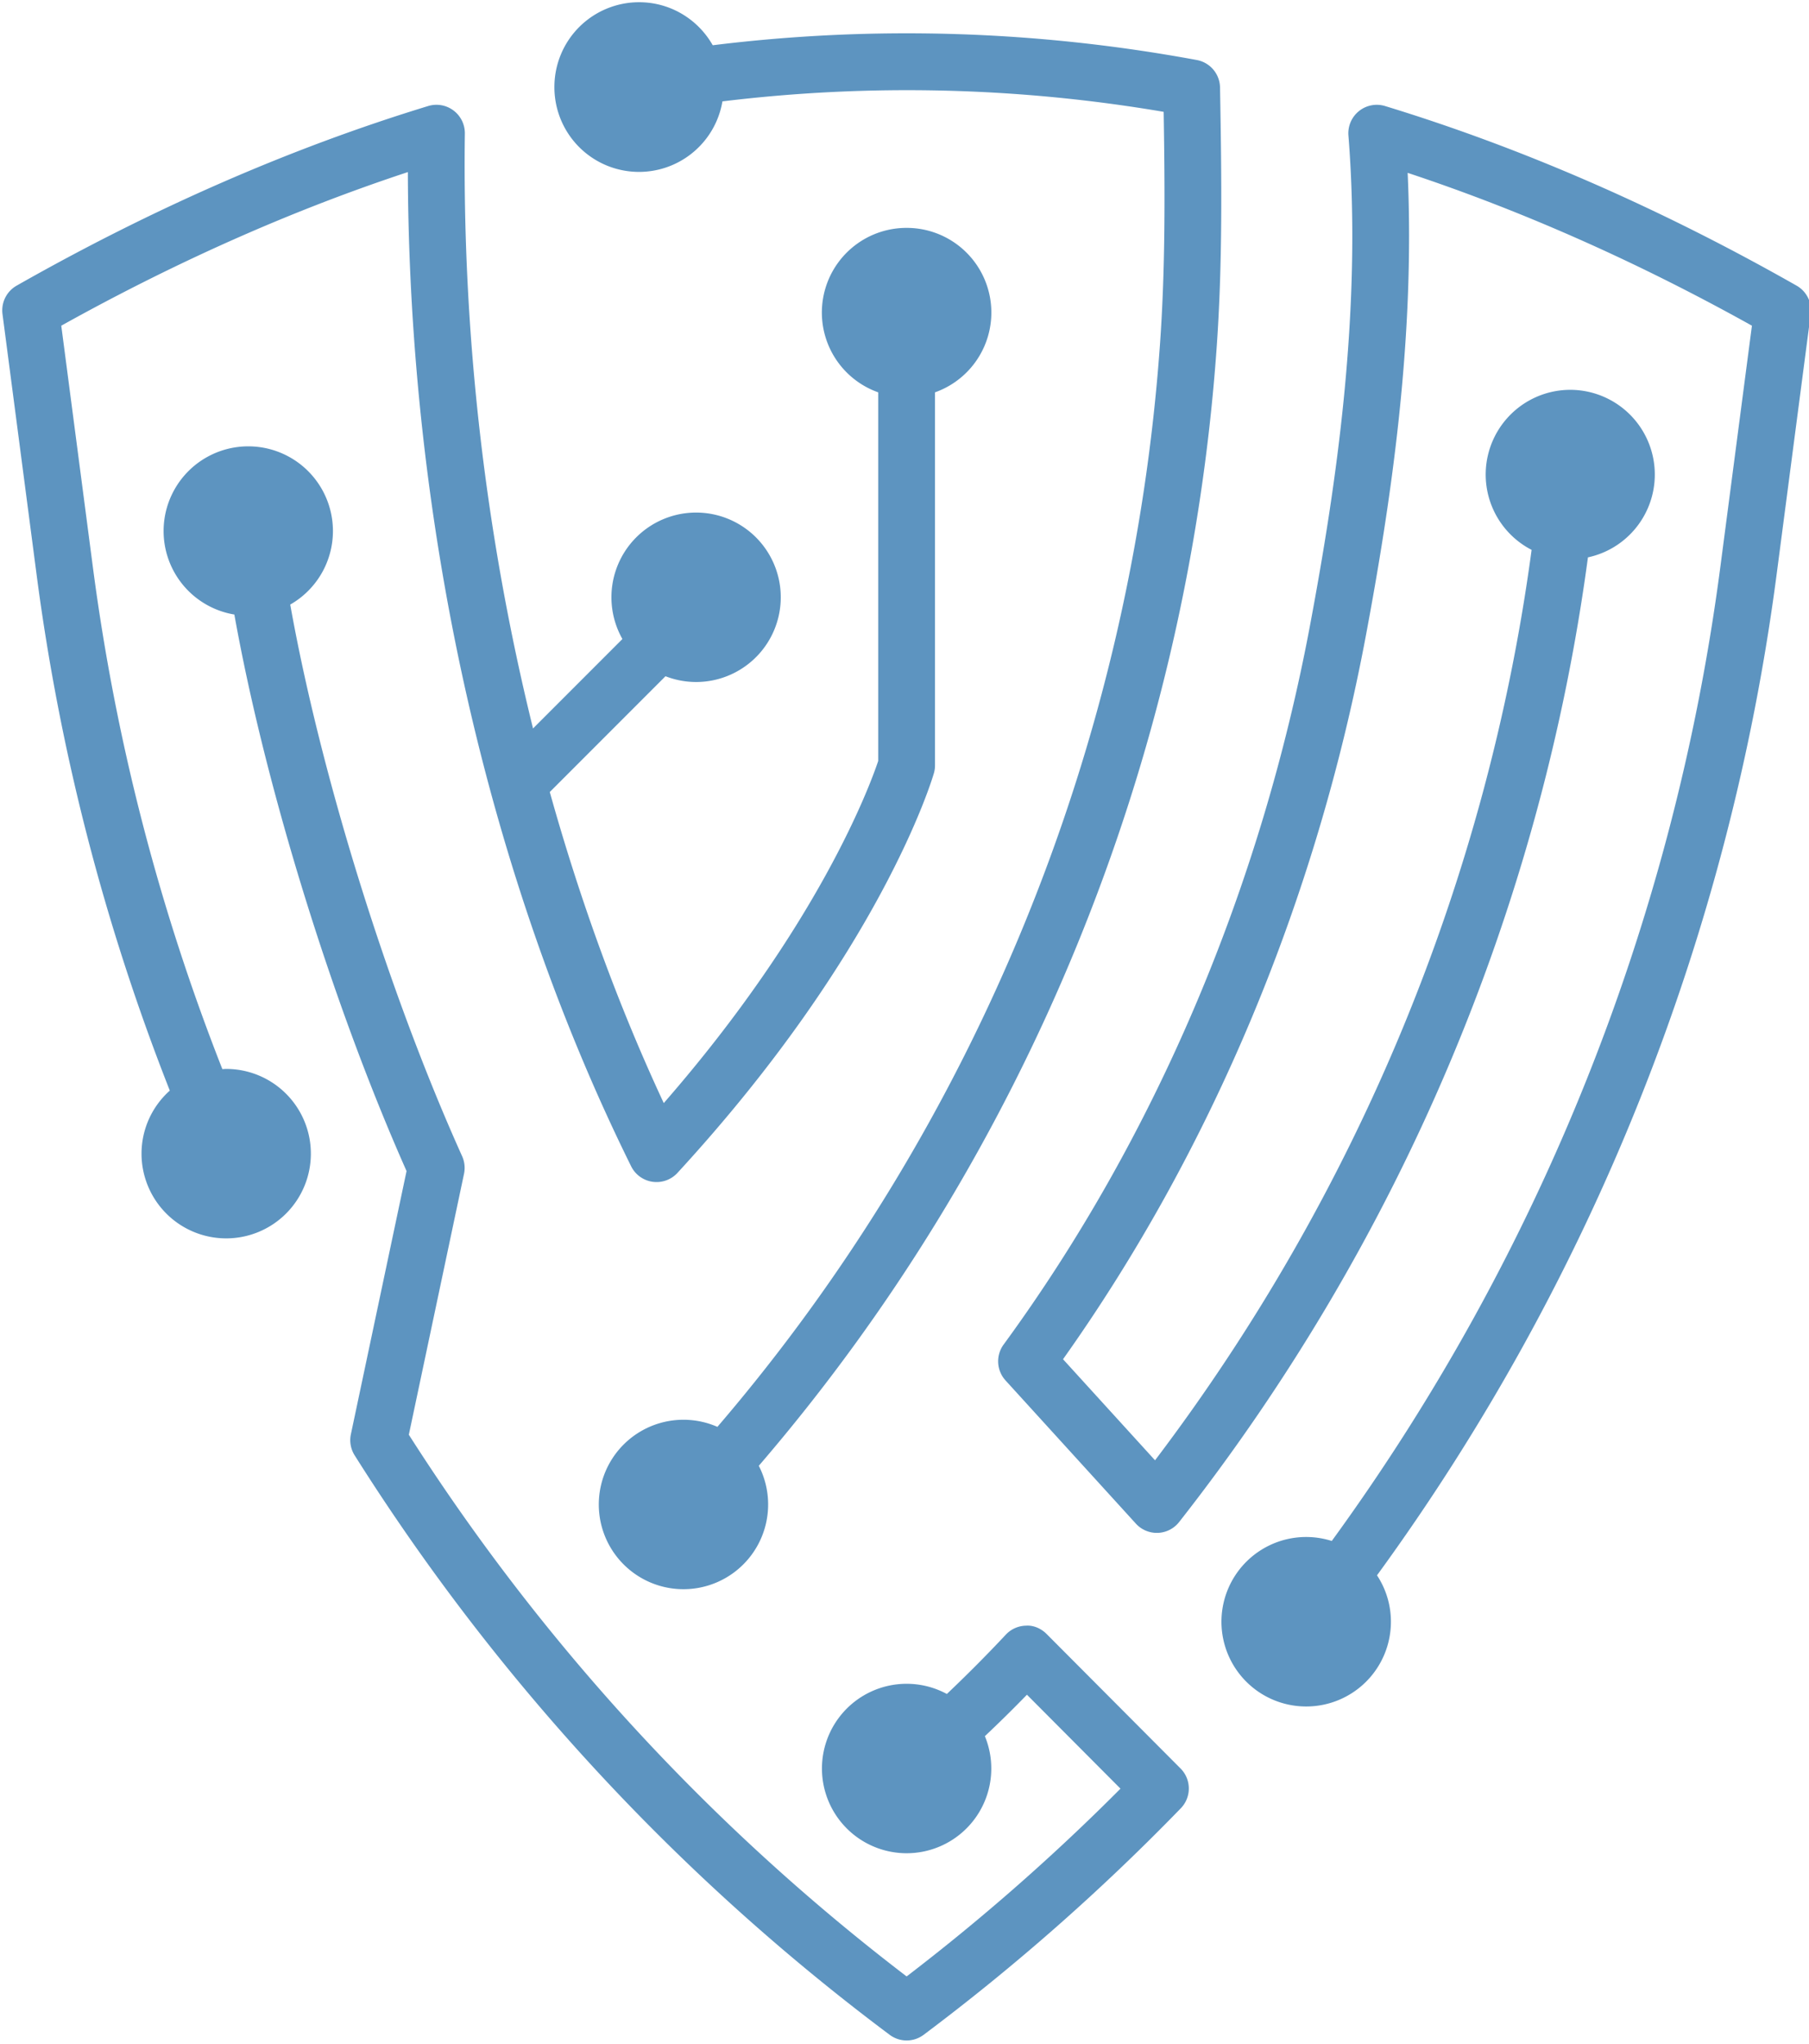
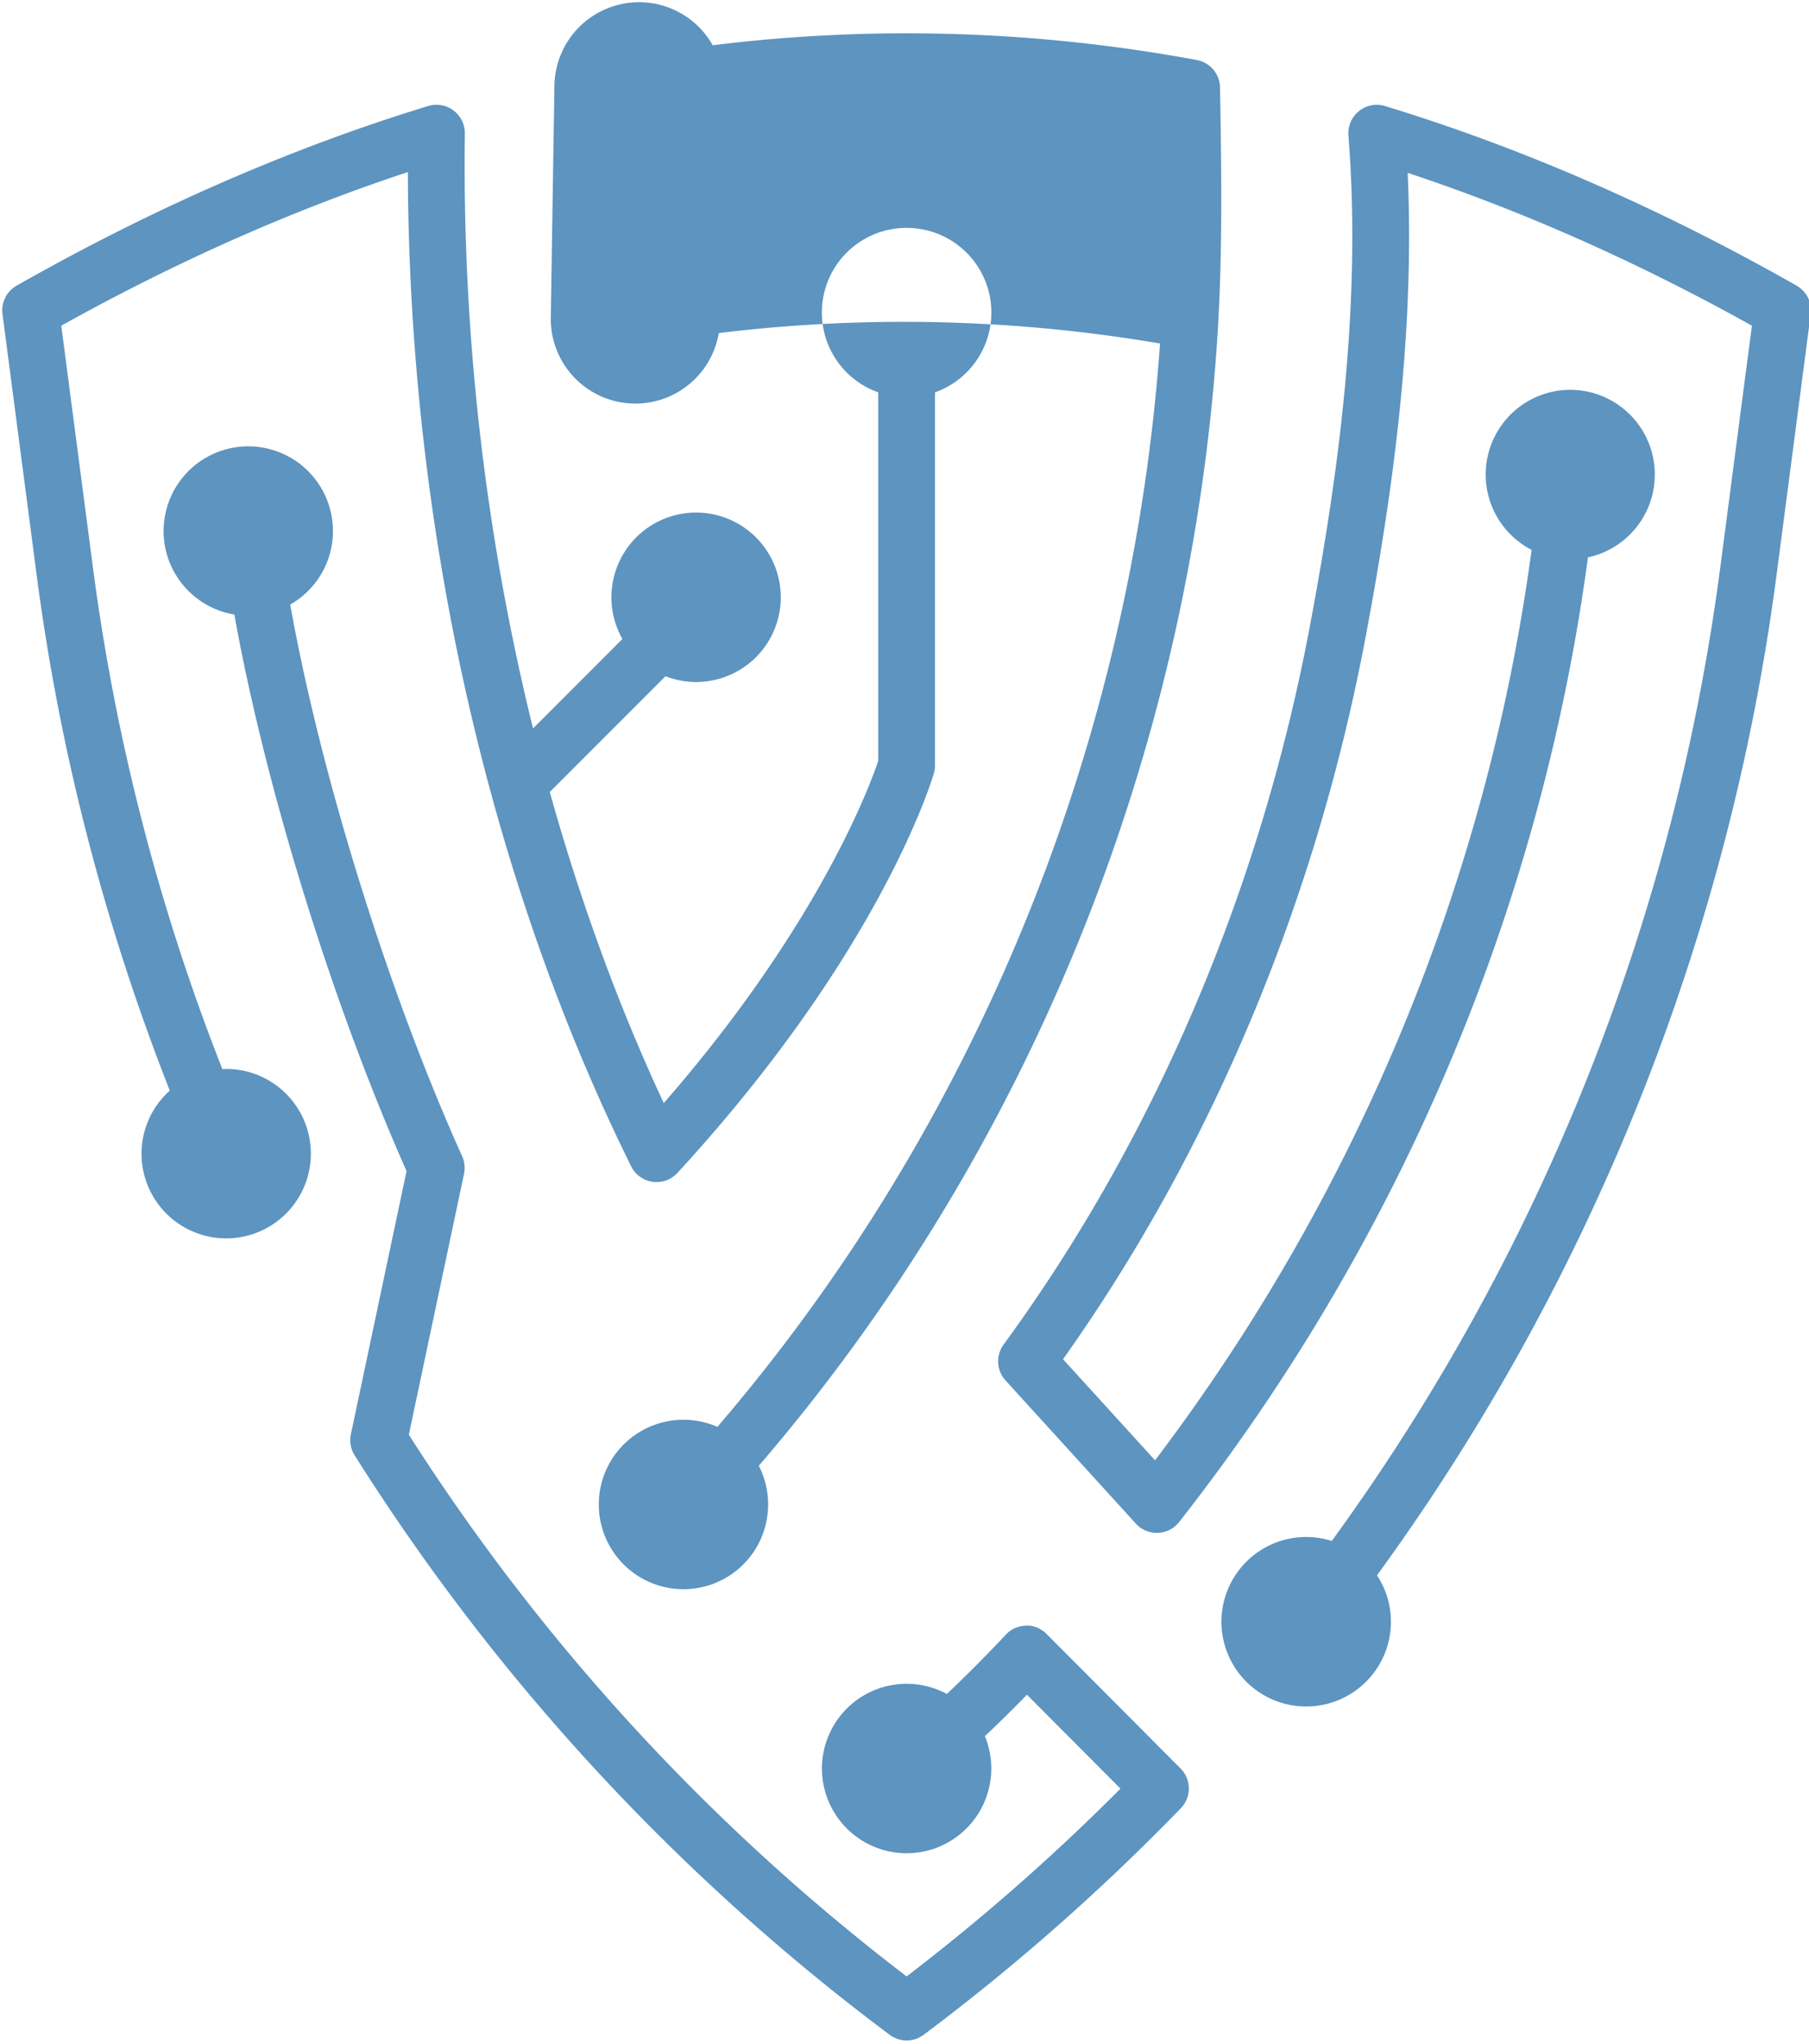
<svg xmlns="http://www.w3.org/2000/svg" viewBox="0 0 341 385">
  <g paint-order="stroke">
-     <path d="M0 0c-.269.27-.643.44-1.017.414a1.407 1.407 0 0 1-1.006-.443A69.877 69.877 0 0 0-4.95-2.972a4.2 4.2 0 1 1 1.886-2.092c.687.648 1.363 1.31 2.087 2.055l4.64-4.657a105.176 105.176 0 0 0-10.608-9.309A104.564 104.564 0 0 0-31.639 9.88l2.738 12.937c.061.292.029.597-.094.87-3.704 8.216-7.034 18.984-8.527 27.348a4.196 4.196 0 0 1 2.118 3.644 4.2 4.2 0 1 1-8.4 0 4.197 4.197 0 0 1 3.51-4.138c1.511-8.445 4.832-19.246 8.542-27.59l-2.762-13.05a1.41 1.41 0 0 1 .188-1.044A107.404 107.404 0 0 1-7.788-19.868a1.408 1.408 0 0 1 1.688 0A107.952 107.952 0 0 1 6.655-8.639c.535.551.529 1.43-.013 1.974zm37.202 66.845c-6.753 3.837-13.622 6.833-20.417 8.905a1.411 1.411 0 0 1-1.815-1.459c.699-8.755-.64-17.525-1.886-24.188-2.453-13.138-7.715-25.5-15.218-35.752a1.41 1.41 0 0 1 .095-1.78l6.464-7.097a1.406 1.406 0 0 1 2.148.079C17.512 19.48 24.518 36.009 26.852 53.375a4.2 4.2 0 0 1-.878 8.306 4.2 4.2 0 0 1-1.917-7.934c-2.194-16.322-8.636-31.886-18.68-45.135L.813 13.623c7.392 10.402 12.584 22.81 15.04 35.963 1.179 6.312 2.441 14.481 2.055 22.851 5.686-1.881 11.418-4.424 17.078-7.577l-1.571-11.993A105.218 105.218 0 0 0 14.144 4.613a4.201 4.201 0 1 1-1.266-8.205 4.2 4.2 0 0 1 4.2 4.2c0 .851-.255 1.641-.69 2.302a108.038 108.038 0 0 1 19.82 49.592l1.694 12.936a1.406 1.406 0 0 1-.7 1.407m-77.901-38.831c-.064 0-.126-.007-.19-.01a105.165 105.165 0 0 0-6.42 24.863L-48.88 64.86c5.706 3.176 11.477 5.732 17.193 7.615.049-17.476 3.956-34.906 11.075-49.286a1.408 1.408 0 0 1 2.298-.329C-8.263 33.777-5.699 42.31-5.595 42.668c.038.128.057.261.057.394v18.494a4.197 4.197 0 0 1-1.409 8.153 4.197 4.197 0 0 1-1.408-8.153V43.282c-.395-1.181-2.941-8.142-10.638-16.961-2.261 4.846-4.147 10.028-5.654 15.421l5.74 5.74a4.195 4.195 0 0 1 1.516-.286 4.2 4.2 0 1 1-3.653 2.131l-4.434-4.434a116.714 116.714 0 0 0-3.382 29.49 1.409 1.409 0 0 1-1.819 1.367c-6.785-2.069-13.654-5.065-20.416-8.905a1.409 1.409 0 0 1-.701-1.407l1.694-12.936a107.978 107.978 0 0 1 6.606-25.562 4.185 4.185 0 0 1-1.403-3.126 4.2 4.2 0 1 1 4.2 4.2m16.281 48.682a4.2 4.2 0 0 0 4.2 4.2c1.568 0 2.932-.86 3.654-2.133 7.976.985 16.053.74 24.013-.732a1.408 1.408 0 0 0 1.152-1.36c.083-4.591.127-8.73-.167-12.892C6.985 43.252-1.044 23.718-14.279 8.34a4.2 4.2 0 1 0-2.053 1.93C-3.539 25.177 4.221 44.096 5.625 63.977c.261 3.699.247 7.42.18 11.485a75.893 75.893 0 0 1-21.888.518 4.197 4.197 0 0 0-8.335.716" style="stroke:none;stroke-width:1;stroke-dasharray:none;stroke-linecap:butt;stroke-dashoffset:0;stroke-linejoin:miter;stroke-miterlimit:4;fill-rule:nonzero;opacity:1;fill:#5d94c0" transform="matrix(3.8 0 0 -3.8 197.294 307.824)" />
+     <path d="M0 0c-.269.27-.643.44-1.017.414a1.407 1.407 0 0 1-1.006-.443A69.877 69.877 0 0 0-4.95-2.972a4.2 4.2 0 1 1 1.886-2.092c.687.648 1.363 1.31 2.087 2.055l4.64-4.657a105.176 105.176 0 0 0-10.608-9.309A104.564 104.564 0 0 0-31.639 9.88l2.738 12.937c.061.292.029.597-.094.87-3.704 8.216-7.034 18.984-8.527 27.348a4.196 4.196 0 0 1 2.118 3.644 4.2 4.2 0 1 1-8.4 0 4.197 4.197 0 0 1 3.51-4.138c1.511-8.445 4.832-19.246 8.542-27.59l-2.762-13.05a1.41 1.41 0 0 1 .188-1.044A107.404 107.404 0 0 1-7.788-19.868a1.408 1.408 0 0 1 1.688 0A107.952 107.952 0 0 1 6.655-8.639c.535.551.529 1.43-.013 1.974zm37.202 66.845c-6.753 3.837-13.622 6.833-20.417 8.905a1.411 1.411 0 0 1-1.815-1.459c.699-8.755-.64-17.525-1.886-24.188-2.453-13.138-7.715-25.5-15.218-35.752a1.41 1.41 0 0 1 .095-1.78l6.464-7.097a1.406 1.406 0 0 1 2.148.079C17.512 19.48 24.518 36.009 26.852 53.375a4.2 4.2 0 0 1-.878 8.306 4.2 4.2 0 0 1-1.917-7.934c-2.194-16.322-8.636-31.886-18.68-45.135L.813 13.623c7.392 10.402 12.584 22.81 15.04 35.963 1.179 6.312 2.441 14.481 2.055 22.851 5.686-1.881 11.418-4.424 17.078-7.577l-1.571-11.993A105.218 105.218 0 0 0 14.144 4.613a4.201 4.201 0 1 1-1.266-8.205 4.2 4.2 0 0 1 4.2 4.2c0 .851-.255 1.641-.69 2.302a108.038 108.038 0 0 1 19.82 49.592l1.694 12.936a1.406 1.406 0 0 1-.7 1.407m-77.901-38.831c-.064 0-.126-.007-.19-.01a105.165 105.165 0 0 0-6.42 24.863L-48.88 64.86c5.706 3.176 11.477 5.732 17.193 7.615.049-17.476 3.956-34.906 11.075-49.286a1.408 1.408 0 0 1 2.298-.329C-8.263 33.777-5.699 42.31-5.595 42.668c.038.128.057.261.057.394v18.494a4.197 4.197 0 0 1-1.409 8.153 4.197 4.197 0 0 1-1.408-8.153V43.282c-.395-1.181-2.941-8.142-10.638-16.961-2.261 4.846-4.147 10.028-5.654 15.421l5.74 5.74a4.195 4.195 0 0 1 1.516-.286 4.2 4.2 0 1 1-3.653 2.131l-4.434-4.434a116.714 116.714 0 0 0-3.382 29.49 1.409 1.409 0 0 1-1.819 1.367c-6.785-2.069-13.654-5.065-20.416-8.905a1.409 1.409 0 0 1-.701-1.407l1.694-12.936a107.978 107.978 0 0 1 6.606-25.562 4.185 4.185 0 0 1-1.403-3.126 4.2 4.2 0 1 1 4.2 4.2m16.281 48.682a4.2 4.2 0 0 0 4.2 4.2c1.568 0 2.932-.86 3.654-2.133 7.976.985 16.053.74 24.013-.732a1.408 1.408 0 0 0 1.152-1.36c.083-4.591.127-8.73-.167-12.892C6.985 43.252-1.044 23.718-14.279 8.34a4.2 4.2 0 1 0-2.053 1.93C-3.539 25.177 4.221 44.096 5.625 63.977a75.893 75.893 0 0 1-21.888.518 4.197 4.197 0 0 0-8.335.716" style="stroke:none;stroke-width:1;stroke-dasharray:none;stroke-linecap:butt;stroke-dashoffset:0;stroke-linejoin:miter;stroke-miterlimit:4;fill-rule:nonzero;opacity:1;fill:#5d94c0" transform="matrix(3.8 0 0 -3.8 197.294 307.824)" />
  </g>
</svg>